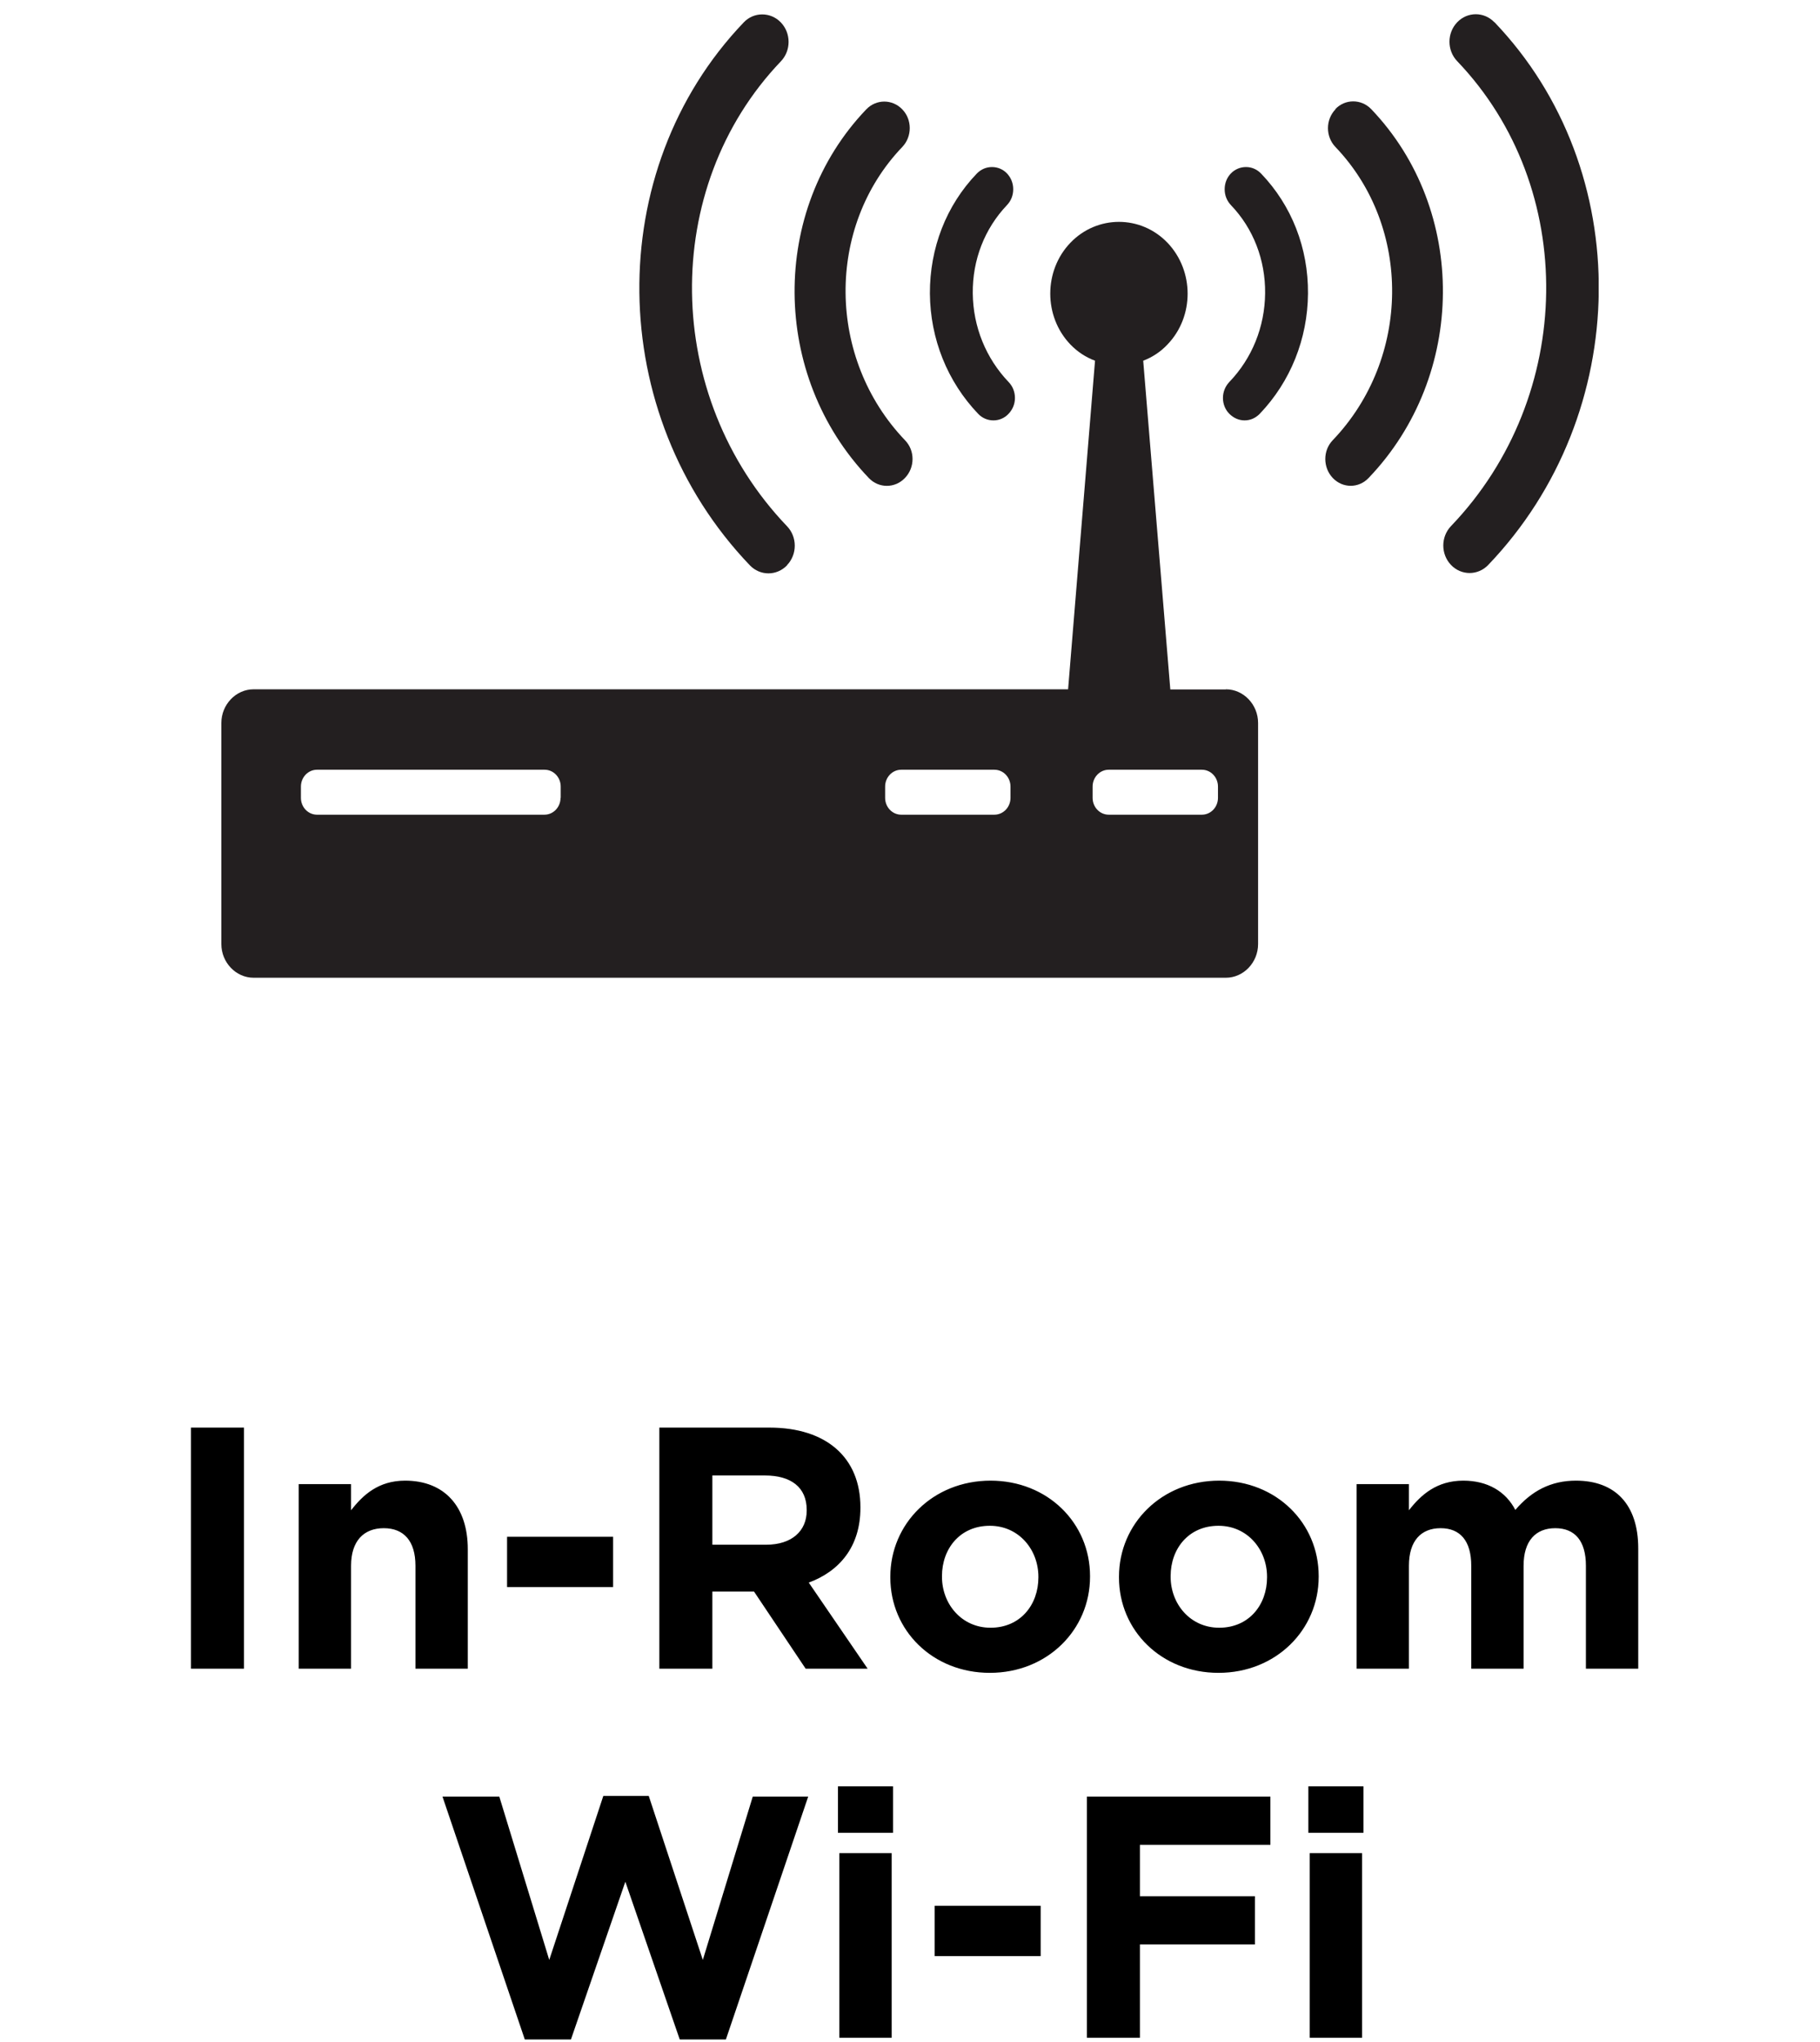
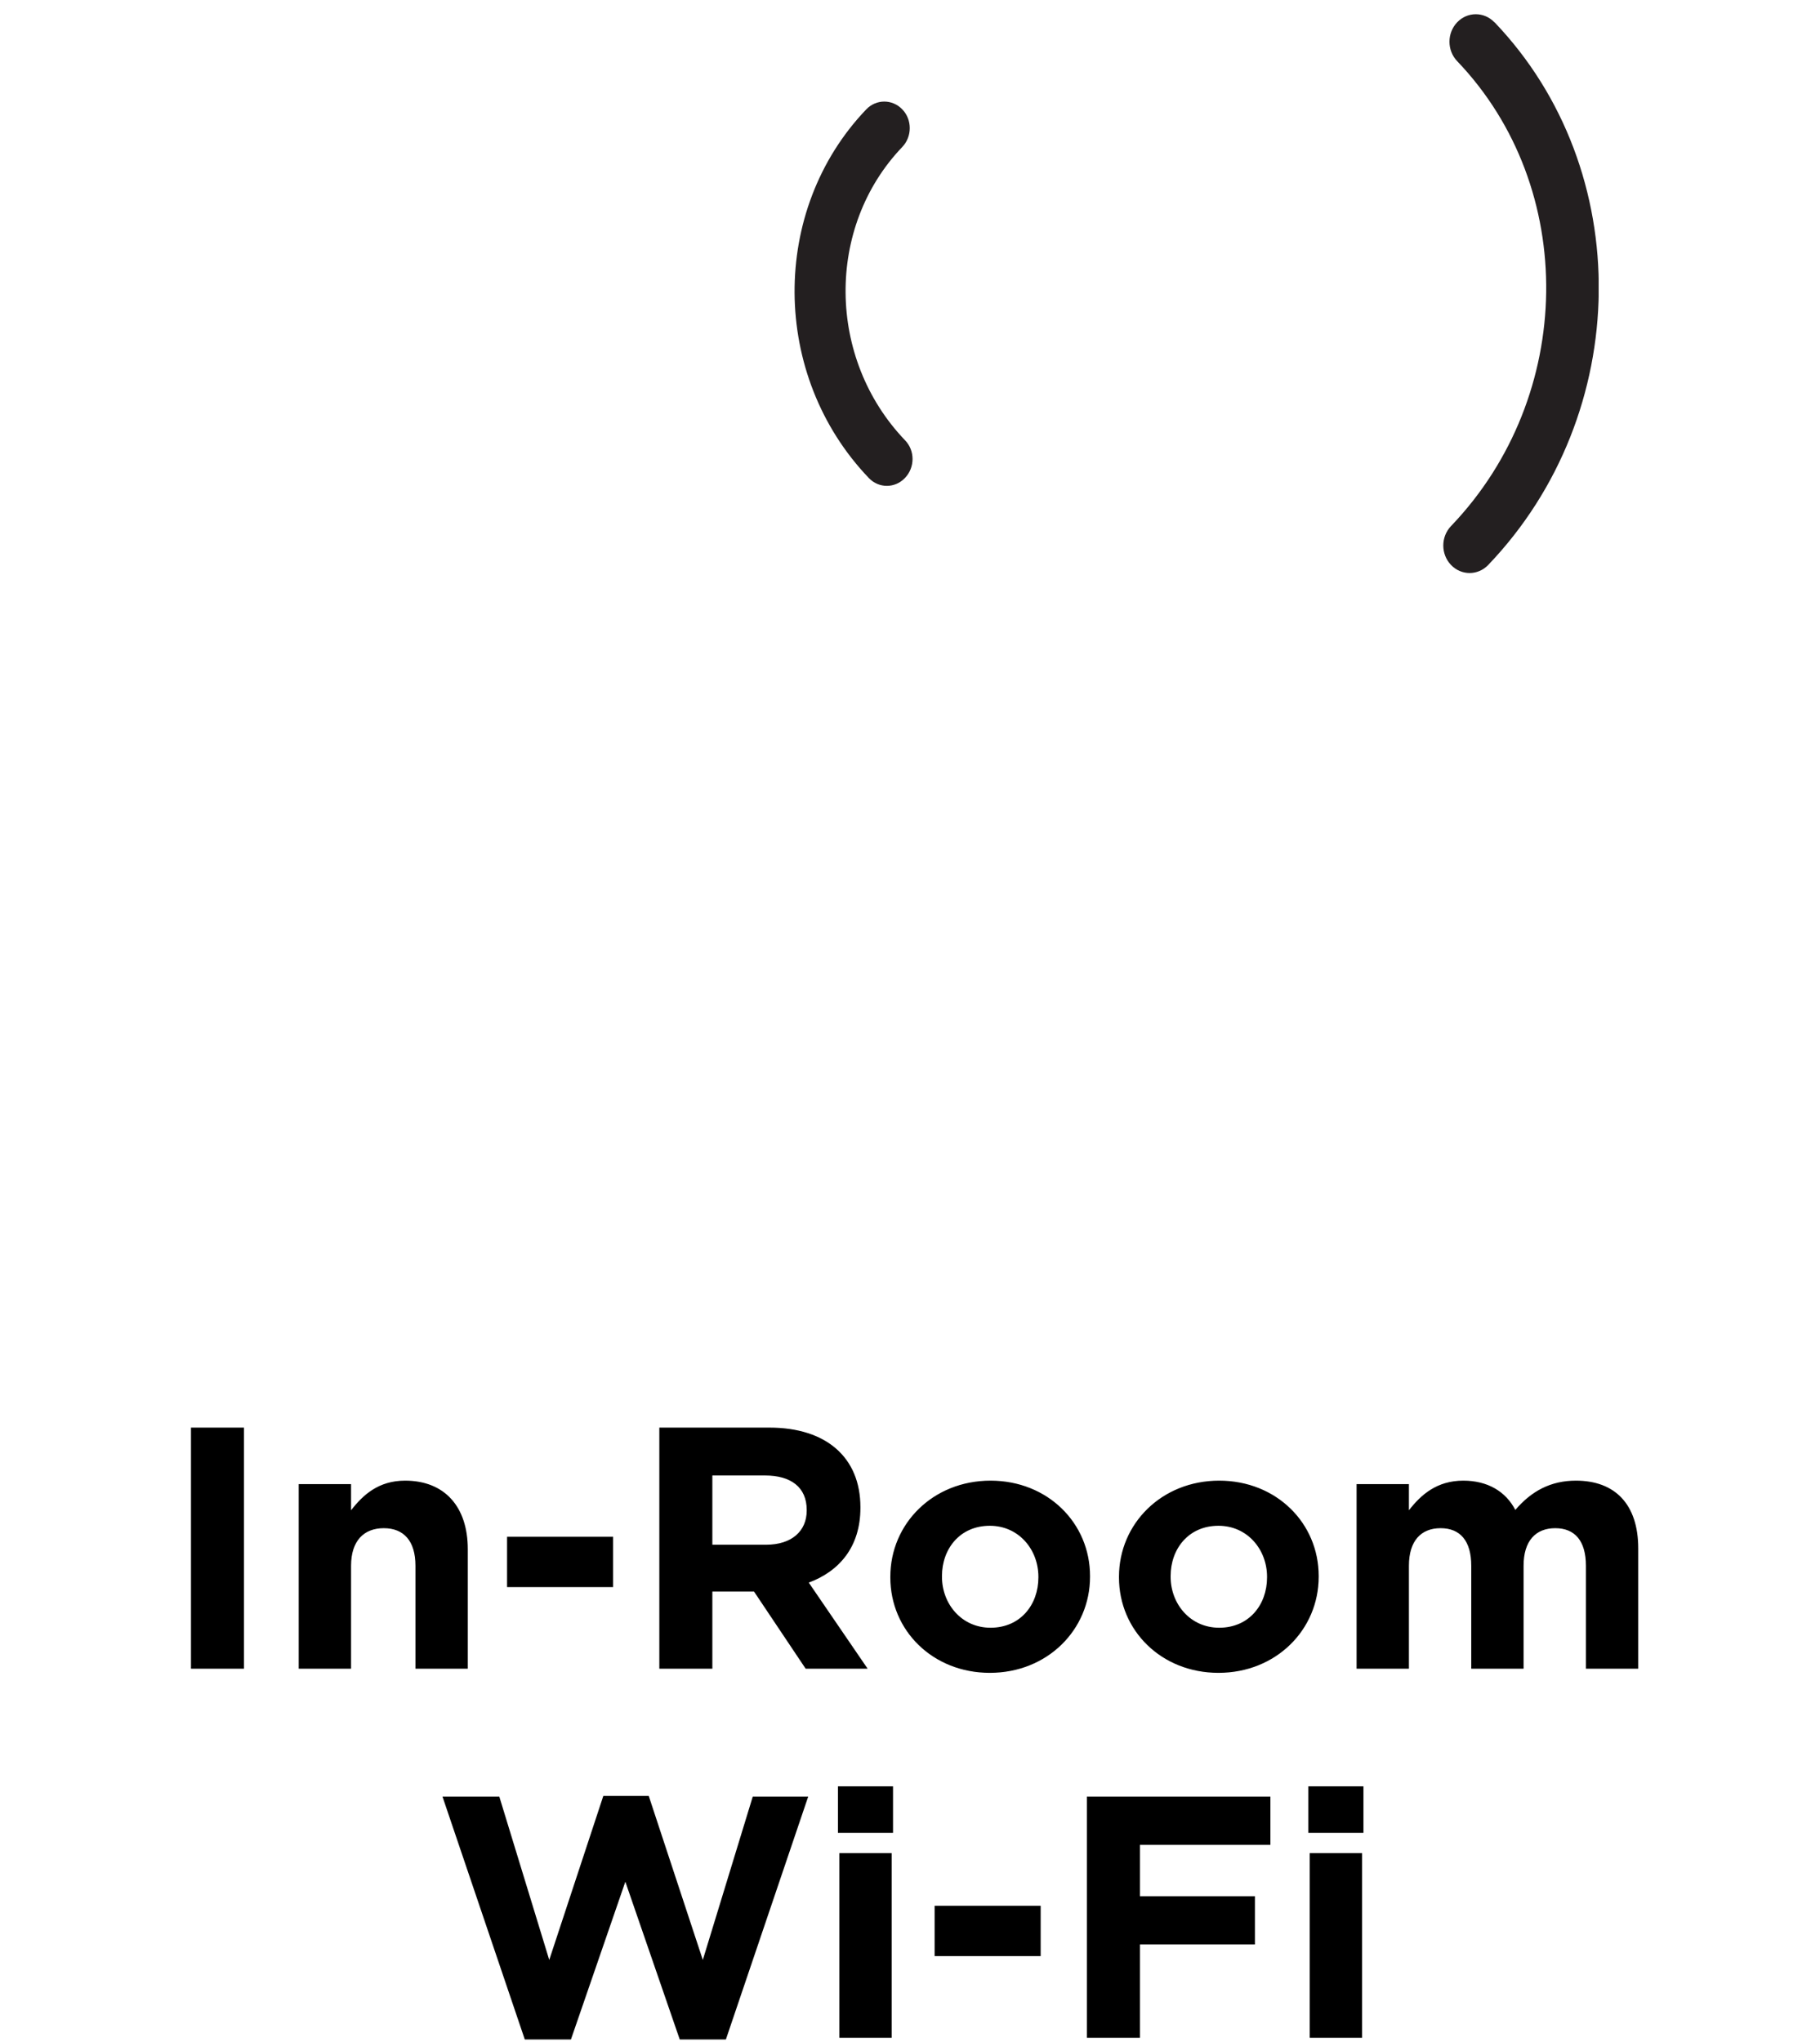
<svg xmlns="http://www.w3.org/2000/svg" width="74" height="83" viewBox="0 0 74 83" fill="none">
  <path d="M9.921 67.826H7.765V58.026H9.921V67.826ZM19.02 67.826H16.892V63.64C16.892 62.632 16.416 62.114 15.604 62.114C14.792 62.114 14.274 62.632 14.274 63.64V67.826H12.146V60.322H14.274V61.386C14.764 60.756 15.394 60.182 16.472 60.182C18.082 60.182 19.02 61.246 19.02 62.968V67.826ZM24.929 64.508H20.617V62.464H24.929V64.508ZM35.278 67.826H32.758L30.658 64.69H28.964V67.826H26.808V58.026H31.288C33.598 58.026 34.984 59.244 34.984 61.26V61.288C34.984 62.87 34.13 63.864 32.884 64.326L35.278 67.826ZM32.8 61.4V61.372C32.8 60.448 32.156 59.972 31.106 59.972H28.964V62.786H31.148C32.198 62.786 32.8 62.226 32.8 61.4ZM44.32 64.088C44.32 66.244 42.584 67.994 40.246 67.994C37.922 67.994 36.2 66.272 36.2 64.116V64.088C36.2 61.932 37.936 60.182 40.274 60.182C42.598 60.182 44.32 61.904 44.32 64.06V64.088ZM42.22 64.116V64.088C42.22 62.982 41.422 62.016 40.246 62.016C39.028 62.016 38.3 62.954 38.3 64.06V64.088C38.3 65.194 39.098 66.16 40.274 66.16C41.492 66.16 42.22 65.222 42.22 64.116ZM53.617 64.088C53.617 66.244 51.881 67.994 49.543 67.994C47.219 67.994 45.497 66.272 45.497 64.116V64.088C45.497 61.932 47.233 60.182 49.571 60.182C51.895 60.182 53.617 61.904 53.617 64.06V64.088ZM51.517 64.116V64.088C51.517 62.982 50.719 62.016 49.543 62.016C48.325 62.016 47.597 62.954 47.597 64.06V64.088C47.597 65.194 48.395 66.16 49.571 66.16C50.789 66.16 51.517 65.222 51.517 64.116ZM66.61 67.826H64.482V63.64C64.482 62.632 64.034 62.114 63.236 62.114C62.438 62.114 61.948 62.632 61.948 63.64V67.826H59.82V63.64C59.82 62.632 59.372 62.114 58.574 62.114C57.776 62.114 57.286 62.632 57.286 63.64V67.826H55.158V60.322H57.286V61.386C57.776 60.756 58.42 60.182 59.498 60.182C60.478 60.182 61.22 60.616 61.612 61.372C62.27 60.602 63.054 60.182 64.076 60.182C65.658 60.182 66.61 61.134 66.61 62.94V67.826ZM32.86 73.026L29.514 82.896H27.638L25.426 76.484L23.214 82.896H21.338L17.992 73.026H20.302L22.332 79.662L24.53 72.998H26.378L28.576 79.662L30.606 73.026H32.86ZM36.31 74.496H34.07V72.606H36.31V74.496ZM36.254 82.826H34.126V75.322H36.254V82.826ZM42.313 79.508H38.001V77.464H42.313V79.508ZM51.654 74.986H46.348V77.072H51.024V79.032H46.348V82.826H44.192V73.026H51.654V74.986ZM55.437 74.496H53.197V72.606H55.437V74.496ZM55.381 82.826H53.253V75.322H55.381V82.826Z" fill="black" />
  <g clip-path="url(#clip0_68_79)">
-     <path d="M32.001 22.97C32.419 22.533 32.419 21.827 32.001 21.39C26.946 16.111 26.835 7.634 31.75 2.493C32.168 2.056 32.168 1.35 31.75 0.913C31.332 0.476 30.648 0.476 30.237 0.913C24.485 6.928 24.597 16.824 30.488 22.977C30.906 23.414 31.583 23.414 32.001 22.977V22.97Z" fill="#231F20" />
    <path d="M36.798 19.424C37.202 19.002 37.209 18.317 36.798 17.895C33.618 14.574 33.57 9.229 36.686 5.974C37.091 5.552 37.091 4.86 36.686 4.445C36.282 4.023 35.627 4.023 35.222 4.445C31.297 8.545 31.339 15.266 35.327 19.431C35.731 19.854 36.386 19.854 36.791 19.431L36.798 19.424Z" fill="#231F20" />
-     <path d="M40.395 17.087C40.626 17.087 40.849 16.992 41.009 16.817C41.176 16.642 41.267 16.416 41.267 16.176C41.267 15.929 41.176 15.703 41.016 15.535C40.089 14.567 39.566 13.285 39.552 11.924C39.538 10.562 40.033 9.295 40.939 8.341C41.107 8.166 41.197 7.94 41.197 7.693C41.197 7.445 41.107 7.227 40.946 7.052C40.786 6.884 40.57 6.79 40.333 6.79C40.096 6.79 39.88 6.884 39.712 7.059C38.471 8.355 37.802 10.081 37.809 11.931C37.823 13.773 38.52 15.514 39.775 16.824C39.935 16.992 40.158 17.087 40.389 17.087H40.395Z" fill="#231F20" />
    <path d="M60.761 0.906C60.343 0.469 59.666 0.469 59.248 0.906C58.83 1.343 58.83 2.049 59.248 2.486C64.17 7.627 64.059 16.103 58.997 21.383C58.579 21.82 58.579 22.526 58.997 22.963C59.415 23.4 60.092 23.4 60.51 22.963C66.401 16.81 66.52 6.914 60.761 0.899V0.906Z" fill="#231F20" />
-     <path d="M54.298 4.445C53.893 4.867 53.893 5.552 54.298 5.974C57.414 9.229 57.365 14.574 54.186 17.895C53.782 18.317 53.789 19.002 54.186 19.424C54.591 19.854 55.246 19.854 55.65 19.424C59.632 15.266 59.68 8.545 55.755 4.438C55.351 4.015 54.688 4.015 54.291 4.438L54.298 4.445Z" fill="#231F20" />
-     <path d="M50.658 6.79C50.428 6.79 50.205 6.884 50.045 7.052C49.885 7.219 49.794 7.445 49.794 7.693C49.794 7.94 49.885 8.166 50.052 8.341C50.958 9.287 51.453 10.562 51.439 11.924C51.425 13.285 50.909 14.567 49.975 15.535C49.815 15.71 49.724 15.936 49.724 16.176C49.724 16.416 49.815 16.649 49.982 16.817C50.149 16.985 50.366 17.087 50.603 17.087C50.84 17.087 51.049 16.992 51.216 16.824C52.471 15.514 53.168 13.773 53.182 11.931C53.196 10.081 52.52 8.355 51.279 7.059C51.112 6.884 50.895 6.79 50.665 6.79H50.658Z" fill="#231F20" />
-     <path d="M49.843 28.024H47.584L46.482 14.662C46.845 14.523 47.186 14.305 47.472 13.999C48.56 12.863 48.56 11.013 47.472 9.87C46.385 8.734 44.607 8.734 43.519 9.87C42.431 11.006 42.431 12.863 43.519 13.999C43.812 14.305 44.153 14.523 44.523 14.662L43.428 28.017H10.311C9.593 28.017 9 28.636 9 29.386V38.372C9 39.122 9.593 39.741 10.311 39.741H49.843C50.561 39.741 51.153 39.122 51.153 38.372V29.386C51.153 28.636 50.561 28.017 49.843 28.017V28.024ZM22.791 32.429C22.791 32.808 22.498 33.114 22.136 33.114H12.89C12.528 33.114 12.235 32.808 12.235 32.429V31.971C12.235 31.592 12.528 31.286 12.89 31.286H22.142C22.505 31.286 22.798 31.592 22.798 31.971V32.429H22.791ZM41.086 32.429C41.086 32.808 40.793 33.114 40.43 33.114H36.644C36.282 33.114 35.989 32.808 35.989 32.429V31.971C35.989 31.592 36.282 31.286 36.644 31.286H40.43C40.793 31.286 41.086 31.592 41.086 31.971V32.429ZM49.522 32.429C49.522 32.808 49.229 33.114 48.867 33.114H45.081C44.718 33.114 44.425 32.808 44.425 32.429V31.971C44.425 31.592 44.718 31.286 45.081 31.286H48.867C49.229 31.286 49.522 31.592 49.522 31.971V32.429Z" fill="#231F20" />
  </g>
  <defs>
    <clipPath id="clip0_68_79">
      <rect width="56" height="39.17" fill="white" transform="translate(9 0.578)" />
    </clipPath>
  </defs>
</svg>